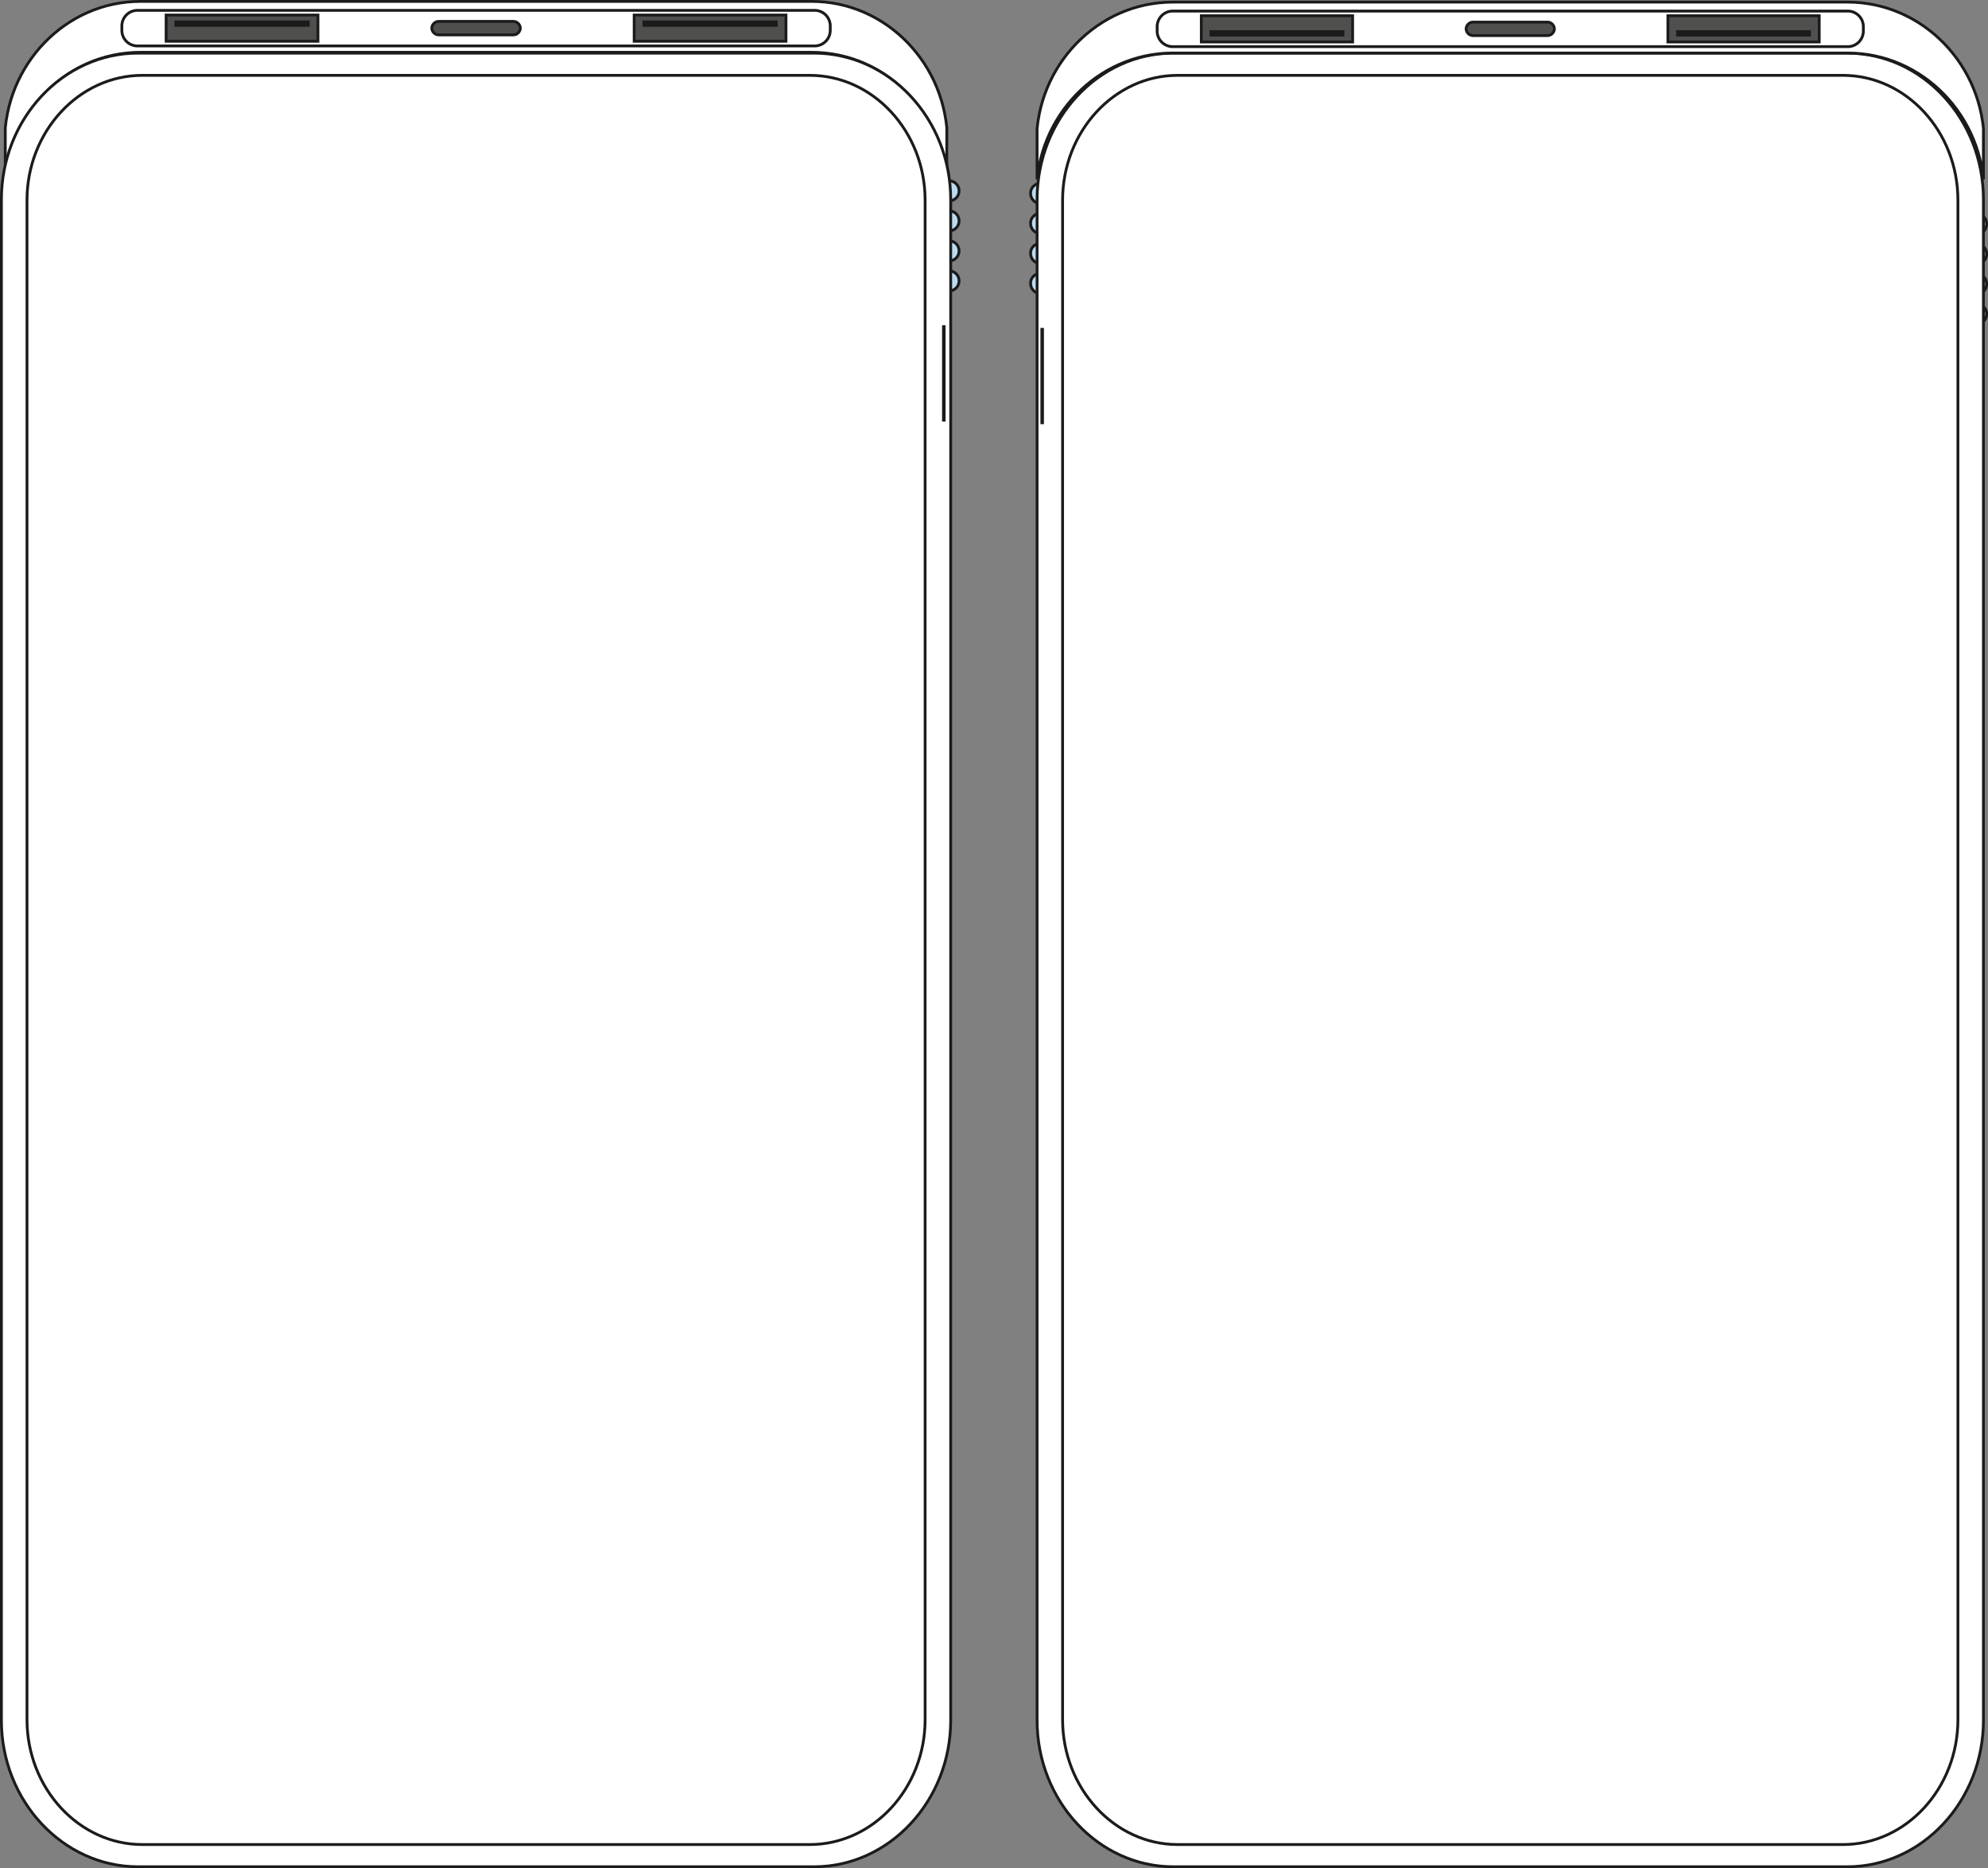
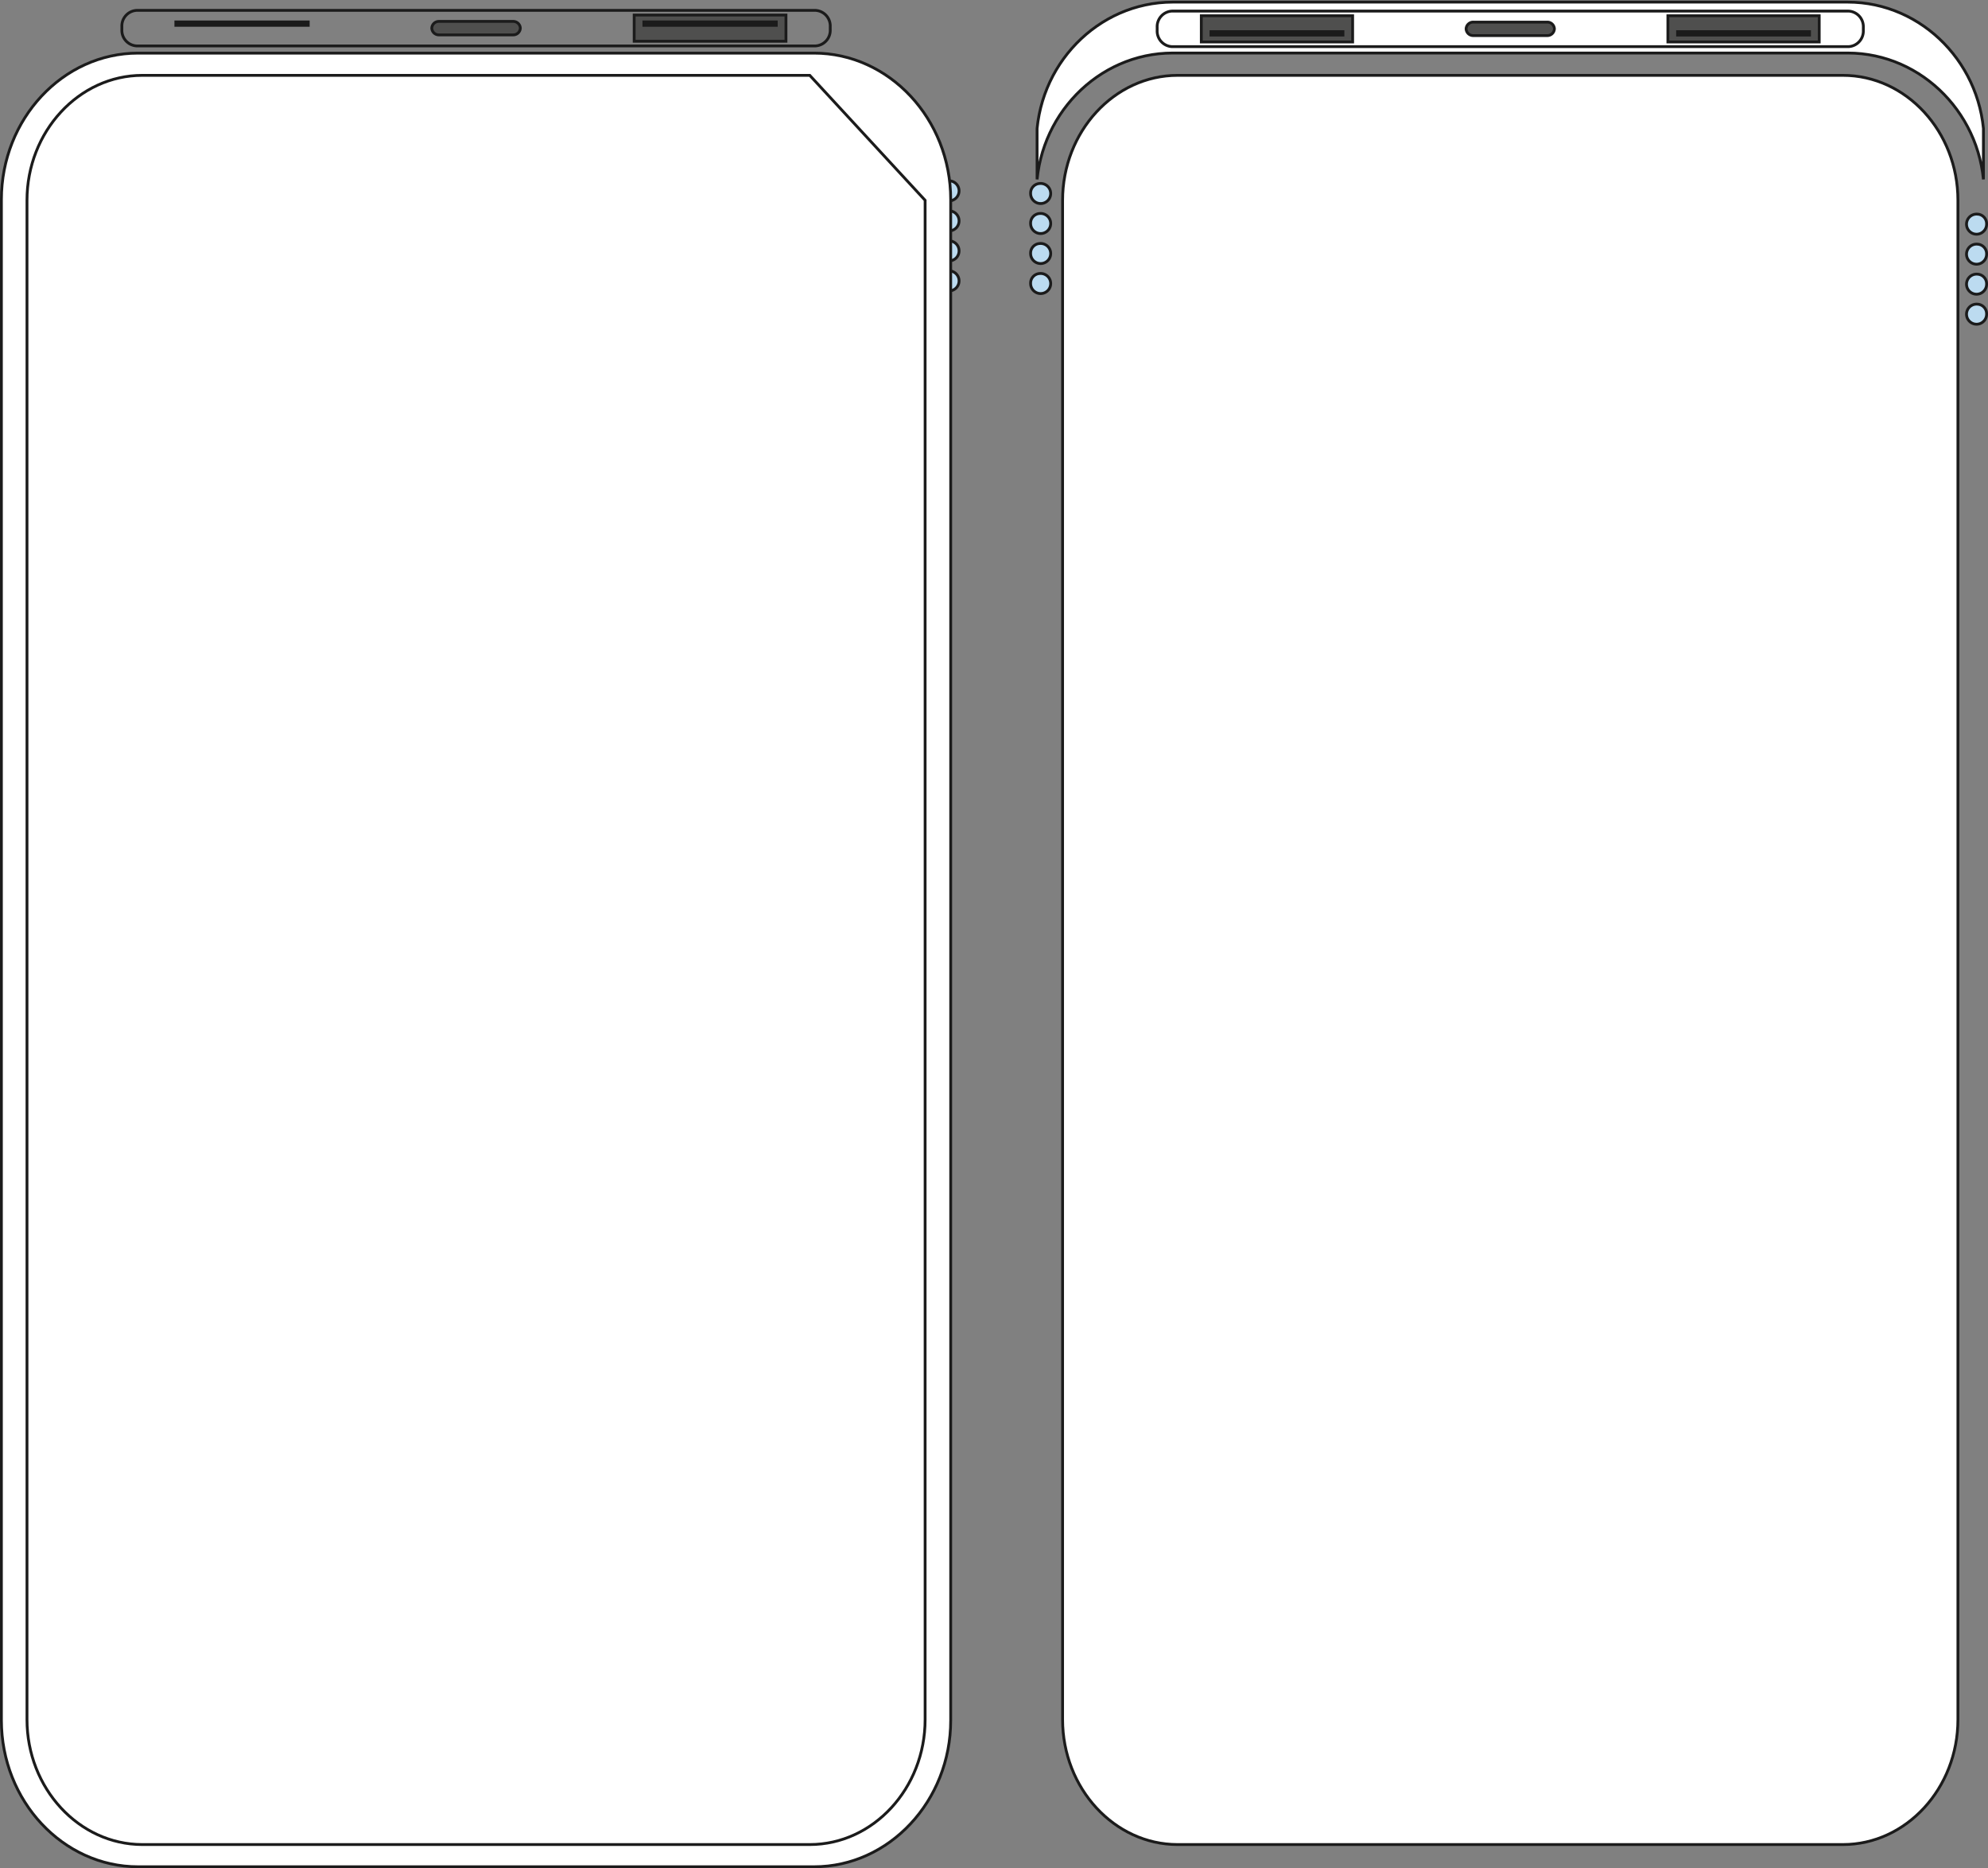
<svg xmlns="http://www.w3.org/2000/svg" id="Layer_1" data-name="Layer 1" viewBox="0 0 400.843 376.665">
  <rect x="0" y="0" width="400.843" height="376.665" fill="#808080" stroke="none" />
  <title>пб_03</title>
  <path d="M276.063,210.842a2.024,2.024,0,1,1-1.855,2.017,1.941,1.941,0,0,1,1.855-2.017Zm0-6.05a2.024,2.024,0,1,1-1.855,2.017,1.941,1.941,0,0,1,1.855-2.017Zm0-6.05a2.024,2.024,0,1,1-1.855,2.017,1.941,1.941,0,0,1,1.855-2.017Zm0-6.05a2.024,2.024,0,1,1-1.855,2.017A1.941,1.941,0,0,1,276.063,192.691Z" transform="translate(-84.878 -156.226)" fill="#bcdbf0" stroke="#1b1b1b" stroke-miterlimit="22.926" stroke-width="0.567" fill-rule="evenodd" />
  <path d="M294.531,211.374a2.024,2.024,0,1,1-1.849,2.017,1.939,1.939,0,0,1,1.849-2.017Zm0-6.05a2.024,2.024,0,1,1-1.849,2.016,1.939,1.939,0,0,1,1.849-2.016Zm0-6.051a2.024,2.024,0,1,1-1.849,2.017,1.939,1.939,0,0,1,1.849-2.017Zm0-6.05a2.024,2.024,0,1,1-1.849,2.017A1.939,1.939,0,0,1,294.531,193.223Z" transform="translate(-84.878 -156.226)" fill="#bcdbf0" stroke="#1b1b1b" stroke-miterlimit="22.926" stroke-width="0.567" fill-rule="evenodd" />
  <g>
-     <polygon points="1.066 36.024 1.066 25.758 1.241 24.343 1.483 22.95 1.789 21.581 2.159 20.237 2.591 18.921 3.083 17.634 3.633 16.379 4.239 15.156 4.9 13.969 5.613 12.817 6.378 11.705 7.192 10.632 8.054 9.602 8.961 8.616 9.913 7.675 10.907 6.782 11.942 5.937 13.015 5.145 14.125 4.405 15.271 3.72 16.45 3.091 17.662 2.521 18.903 2.012 20.172 1.564 21.468 1.18 22.789 0.862 24.133 0.612 25.498 0.431 26.883 0.321 28.285 0.283 163.689 0.283 165.091 0.321 166.476 0.431 167.841 0.612 169.185 0.862 170.506 1.18 171.802 1.564 173.072 2.012 174.313 2.521 175.524 3.091 176.703 3.72 177.849 4.405 178.959 5.145 180.033 5.937 181.067 6.782 182.061 7.675 183.013 8.616 183.92 9.602 184.782 10.632 185.596 11.705 186.361 12.817 187.074 13.969 187.735 15.156 188.341 16.379 188.891 17.634 189.383 18.921 189.815 20.237 190.185 21.581 190.492 22.95 190.733 24.343 190.908 25.758 190.908 36.024 190.733 34.608 190.492 33.216 190.185 31.846 189.815 30.502 189.383 29.186 188.891 27.9 188.341 26.644 187.735 25.422 187.074 24.234 186.361 23.083 185.596 21.97 184.782 20.898 183.92 19.867 183.013 18.881 182.061 17.94 181.067 17.047 180.033 16.203 178.959 15.41 177.849 14.67 176.703 13.985 175.524 13.357 174.313 12.787 173.072 12.277 171.802 11.83 170.506 11.446 169.185 11.128 167.841 10.877 166.476 10.696 165.091 10.586 163.689 10.549 28.285 10.549 26.883 10.586 25.498 10.696 24.133 10.877 22.789 11.128 21.468 11.446 20.172 11.83 18.903 12.277 17.662 12.787 16.45 13.357 15.271 13.985 14.125 14.67 13.015 15.41 11.942 16.203 10.907 17.047 9.913 17.94 8.961 18.881 8.054 19.867 7.192 20.898 6.378 21.97 5.613 23.083 4.9 24.234 4.239 25.422 3.633 26.644 3.083 27.9 2.591 29.186 2.159 30.502 1.789 31.846 1.483 33.216 1.241 34.608 1.066 36.024" fill="#fff" stroke="#1b1b1b" stroke-linejoin="bevel" stroke-width="0.567" fill-rule="evenodd" />
    <g>
      <path d="M173.415,160.544h14.9a1.425,1.425,0,0,1,1.476,1.358h0a1.425,1.425,0,0,1-1.476,1.358h-14.9a1.425,1.425,0,0,1-1.476-1.358h0A1.425,1.425,0,0,1,173.415,160.544Z" transform="translate(-84.878 -156.226)" fill="#4f4f4e" stroke="#1b1b1b" stroke-miterlimit="22.926" stroke-width="0.567" fill-rule="evenodd" />
      <g>
-         <rect x="33.498" y="3.032" width="30.607" height="5.288" fill="#4f4f4e" stroke="#1b1b1b" stroke-miterlimit="22.926" stroke-width="0.567" />
        <rect x="127.869" y="3.032" width="30.607" height="5.288" fill="#4f4f4e" stroke="#1b1b1b" stroke-miterlimit="22.926" stroke-width="0.567" />
        <rect x="35.17" y="4.137" width="27.264" height="1.259" fill="#1b1b1b" />
        <rect x="129.541" y="4.137" width="27.264" height="1.259" fill="#1b1b1b" />
      </g>
      <path d="M112.444,158.317H249.287a3.151,3.151,0,0,1,2.994,3.271v.628a3.151,3.151,0,0,1-2.994,3.271H112.444a3.151,3.151,0,0,1-2.994-3.271v-.628A3.151,3.151,0,0,1,112.444,158.317Z" transform="translate(-84.878 -156.226)" fill="none" stroke="#1b1b1b" stroke-miterlimit="22.926" stroke-width="0.567" fill-rule="evenodd" />
    </g>
  </g>
  <rect x="190.303" y="51.249" width="0.71" height="19.411" fill="#1b1b1b" />
  <path d="M483.589,217.555a2.024,2.024,0,1,0,1.849,2.017,1.938,1.938,0,0,0-1.849-2.017Zm0-6.05a2.024,2.024,0,1,0,1.849,2.017,1.938,1.938,0,0,0-1.849-2.017Zm0-6.05a2.024,2.024,0,1,0,1.849,2.017,1.939,1.939,0,0,0-1.849-2.017Zm0-6.05a2.024,2.024,0,1,0,1.849,2.017A1.939,1.939,0,0,0,483.589,199.4Z" transform="translate(-84.878 -156.226)" fill="#bcdbf0" stroke="#1b1b1b" stroke-miterlimit="22.926" stroke-width="0.567" fill-rule="evenodd" />
  <g>
-     <path d="M457.339,166.937H321.447c-15.1,0-27.46,13.283-27.46,29.518V503.089c0,16.234,12.357,29.518,27.46,29.518H457.339c15.1,0,27.461-13.283,27.461-29.518V196.455C484.8,180.22,472.442,166.937,457.339,166.937Z" transform="translate(-84.878 -156.226)" fill="#fff" stroke="#1b1b1b" stroke-miterlimit="22.926" stroke-width="0.567" fill-rule="evenodd" />
    <path d="M456.472,171.419H322.314c-12.752,0-23.185,11.339-23.185,25.2V502.93c0,13.856,10.434,25.2,23.185,25.2H456.472c12.75,0,23.184-11.337,23.184-25.2V196.614C479.657,182.756,469.224,171.419,456.472,171.419Z" transform="translate(-84.878 -156.226)" fill="#fff" stroke="#1b1b1b" stroke-miterlimit="22.926" stroke-width="0.567" fill-rule="evenodd" />
  </g>
  <path d="M249.023,166.937H112.707c-15.15,0-27.546,13.283-27.546,29.518V503.089c0,16.234,12.4,29.518,27.546,29.518H249.023c15.15,0,27.546-13.283,27.546-29.518V196.455C276.57,180.22,264.174,166.937,249.023,166.937Z" transform="translate(-84.878 -156.226)" fill="#fff" stroke="#1b1b1b" stroke-miterlimit="22.926" stroke-width="0.567" fill-rule="evenodd" />
-   <path d="M248.154,171.419H113.577c-12.791,0-23.257,11.339-23.257,25.2V502.93c0,13.856,10.467,25.2,23.257,25.2H248.154c12.79,0,23.257-11.337,23.257-25.2V196.614C271.411,182.756,260.945,171.419,248.154,171.419Z" transform="translate(-84.878 -156.226)" fill="#fff" stroke="#1b1b1b" stroke-miterlimit="22.926" stroke-width="0.567" fill-rule="evenodd" />
+   <path d="M248.154,171.419H113.577c-12.791,0-23.257,11.339-23.257,25.2V502.93c0,13.856,10.467,25.2,23.257,25.2H248.154c12.79,0,23.257-11.337,23.257-25.2V196.614Z" transform="translate(-84.878 -156.226)" fill="#fff" stroke="#1b1b1b" stroke-miterlimit="22.926" stroke-width="0.567" fill-rule="evenodd" />
  <g>
    <polygon points="399.921 36.166 399.921 25.9 399.745 24.485 399.502 23.092 399.194 21.722 398.822 20.379 398.388 19.063 397.894 17.776 397.341 16.521 396.732 15.298 396.067 14.111 395.35 12.959 394.582 11.847 393.763 10.774 392.897 9.744 391.985 8.758 391.029 7.817 390.03 6.924 388.99 6.079 387.911 5.287 386.795 4.547 385.643 3.862 384.458 3.233 383.24 2.663 381.993 2.154 380.717 1.706 379.414 1.322 378.087 1.004 376.736 0.754 375.364 0.573 373.972 0.463 372.562 0.425 236.466 0.425 235.056 0.463 233.665 0.573 232.292 0.754 230.942 1.004 229.614 1.322 228.311 1.706 227.035 2.154 225.788 2.663 224.571 3.233 223.385 3.862 222.234 4.547 221.117 5.287 220.039 6.079 218.999 6.924 218 7.817 217.043 8.758 216.131 9.744 215.265 10.774 214.447 11.847 213.678 12.959 212.961 14.111 212.297 15.298 211.688 16.521 211.135 17.776 210.641 19.063 210.207 20.379 209.835 21.722 209.526 23.092 209.283 24.485 209.108 25.9 209.108 36.166 209.283 34.75 209.526 33.358 209.835 31.988 210.207 30.644 210.641 29.328 211.135 28.042 211.688 26.786 212.297 25.564 212.961 24.376 213.678 23.225 214.447 22.112 215.265 21.04 216.131 20.009 217.043 19.023 218 18.082 218.999 17.189 220.039 16.345 221.117 15.552 222.234 14.812 223.385 14.127 224.571 13.499 225.788 12.929 227.035 12.419 228.311 11.972 229.614 11.588 230.942 11.27 232.292 11.019 233.665 10.838 235.056 10.728 236.466 10.691 372.562 10.691 373.972 10.728 375.364 10.838 376.736 11.019 378.087 11.27 379.414 11.588 380.717 11.972 381.993 12.419 383.24 12.929 384.458 13.499 385.643 14.127 386.795 14.812 387.911 15.552 388.99 16.345 390.03 17.189 391.029 18.082 391.985 19.023 392.897 20.009 393.763 21.04 394.582 22.112 395.35 23.225 396.067 24.376 396.732 25.564 397.341 26.786 397.894 28.042 398.388 29.328 398.822 30.644 399.194 31.988 399.502 33.358 399.745 34.75 399.921 36.166" fill="#fff" stroke="#1b1b1b" stroke-linejoin="bevel" stroke-width="0.567" fill-rule="evenodd" />
    <g>
      <path d="M396.82,163.4H381.965a1.422,1.422,0,0,1-1.472-1.358h0a1.422,1.422,0,0,1,1.472-1.358H396.82a1.422,1.422,0,0,1,1.472,1.358h0A1.422,1.422,0,0,1,396.82,163.4Z" transform="translate(-84.878 -156.226)" fill="#4f4f4e" stroke="#1b1b1b" stroke-miterlimit="22.926" stroke-width="0.567" fill-rule="evenodd" />
      <g>
        <rect x="336.298" y="3.175" width="30.512" height="5.288" fill="#4f4f4e" stroke="#1b1b1b" stroke-miterlimit="22.926" stroke-width="0.567" />
        <rect x="242.22" y="3.175" width="30.512" height="5.288" fill="#4f4f4e" stroke="#1b1b1b" stroke-miterlimit="22.926" stroke-width="0.567" />
        <rect x="337.964" y="6.098" width="27.179" height="1.259" fill="#1b1b1b" />
        <rect x="243.886" y="6.098" width="27.179" height="1.259" fill="#1b1b1b" />
      </g>
      <path d="M457.6,165.63H321.184a3.147,3.147,0,0,1-2.985-3.271v-.628a3.147,3.147,0,0,1,2.985-3.271H457.6a3.147,3.147,0,0,1,2.985,3.271v.628A3.147,3.147,0,0,1,457.6,165.63Z" transform="translate(-84.878 -156.226)" fill="none" stroke="#1b1b1b" stroke-miterlimit="22.926" stroke-width="0.567" fill-rule="evenodd" />
    </g>
  </g>
-   <rect x="209.783" y="66.114" width="0.708" height="19.411" fill="#1b1b1b" />
-   <rect x="189.948" y="65.582" width="0.71" height="19.411" fill="#1b1b1b" />
</svg>